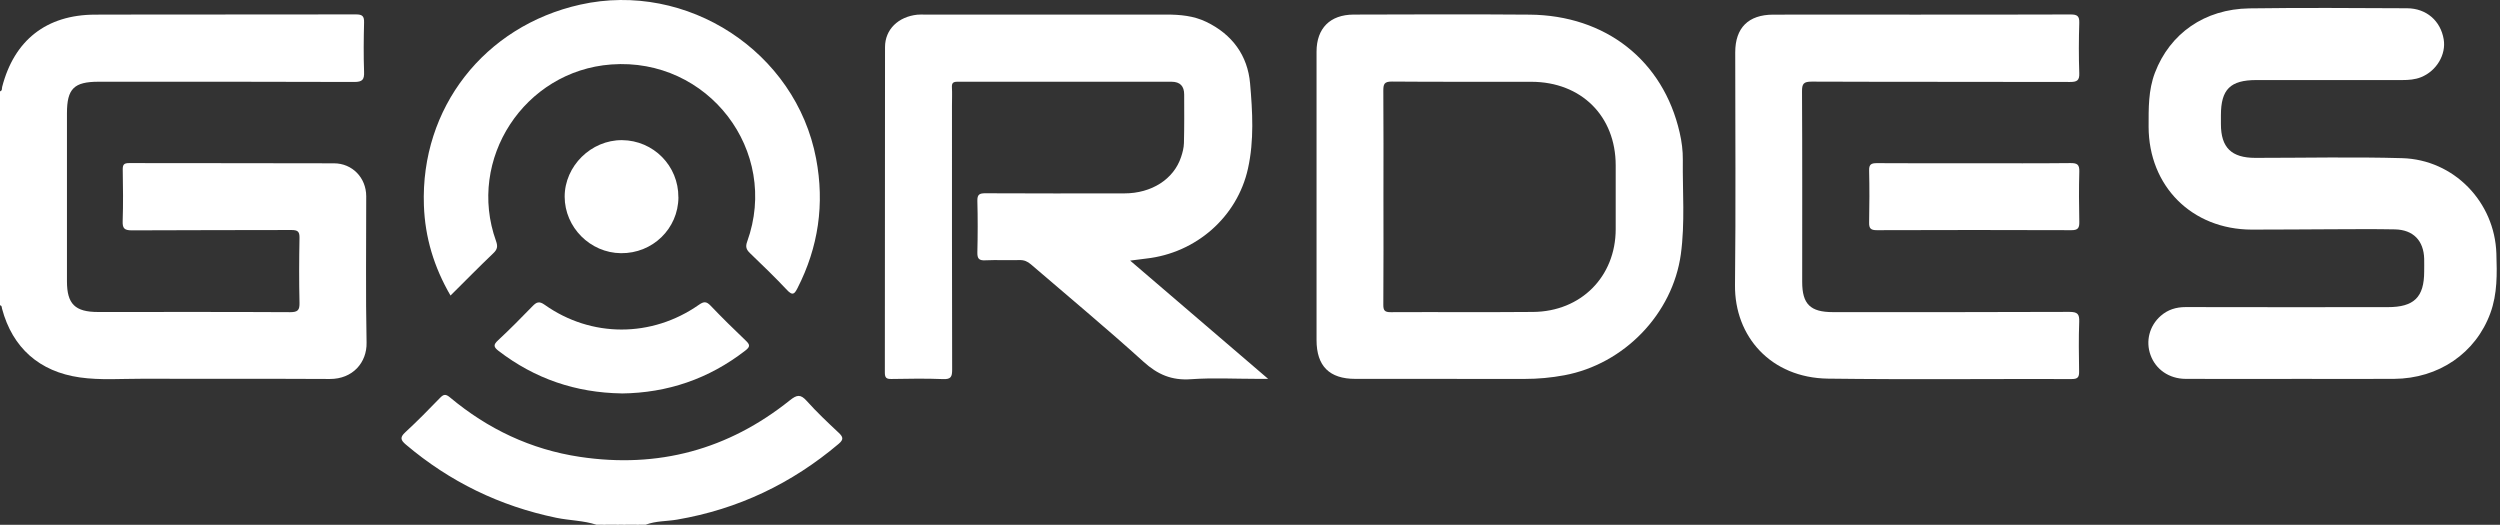
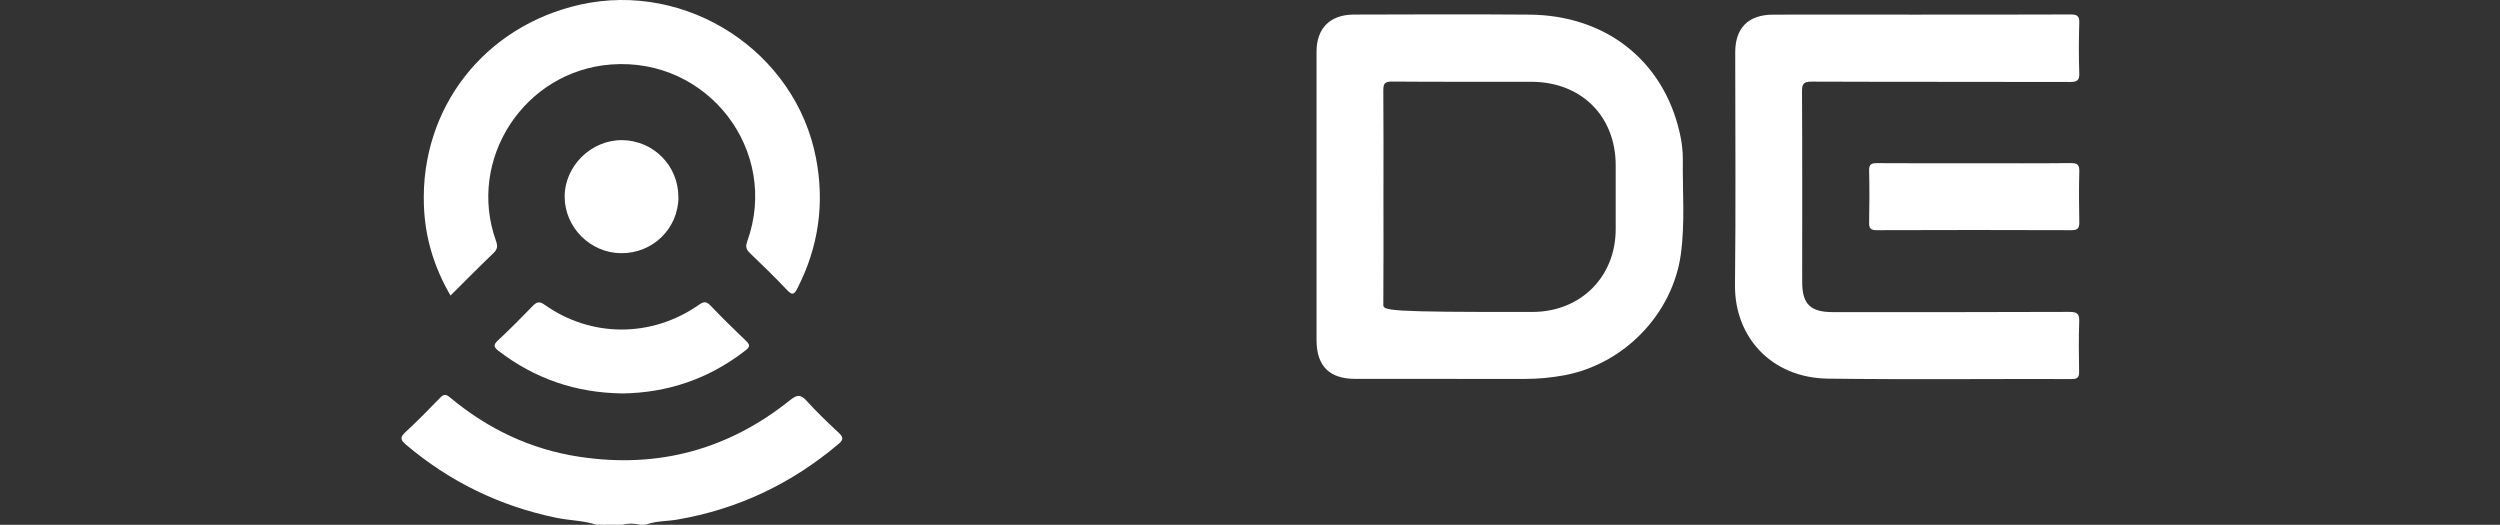
<svg xmlns="http://www.w3.org/2000/svg" width="443" height="93" viewBox="0 0 443 93" fill="none">
  <rect x="0" y="0" width="443" height="93" fill="#333333" stroke="none" />
-   <path d="M0.01 16.188C0.433 16.065 0.31 15.685 0.382 15.397C2.517 7.132 8.213 2.625 16.807 2.594C32.231 2.542 47.645 2.594 63.069 2.553C64.194 2.553 64.545 2.85 64.514 3.98C64.442 6.896 64.411 9.822 64.514 12.738C64.565 14.104 64.235 14.524 62.77 14.524C47.676 14.463 32.572 14.483 17.477 14.483C13.113 14.483 11.865 15.716 11.865 20.059C11.865 29.987 11.865 39.916 11.865 49.855C11.865 53.879 13.309 55.286 17.385 55.286C28.734 55.286 40.083 55.255 51.431 55.317C52.804 55.317 53.103 54.927 53.072 53.633C52.979 49.813 53 45.984 53.072 42.164C53.093 41.045 52.773 40.758 51.648 40.758C42.228 40.799 32.799 40.758 23.379 40.819C22.017 40.819 21.687 40.46 21.738 39.156C21.842 36.137 21.8 33.098 21.749 30.08C21.738 29.217 21.914 28.899 22.873 28.899C34.975 28.93 47.078 28.899 59.169 28.94C62.44 28.94 64.885 31.507 64.895 34.761C64.906 43.417 64.782 52.072 64.957 60.728C65.03 64.229 62.502 67.176 58.447 67.155C47.367 67.094 36.286 67.155 25.195 67.114C21.512 67.104 17.808 67.401 14.135 66.878C6.985 65.861 2.208 61.631 0.361 54.701C0.299 54.454 0.361 54.157 0 54.095V16.188H0.01Z" fill="white" />
  <path d="M105.708 92.988C103.387 92.228 100.921 92.238 98.548 91.746C88.551 89.671 79.688 85.359 71.919 78.778C70.97 77.977 70.846 77.484 71.826 76.591C73.941 74.64 75.963 72.587 77.965 70.513C78.615 69.835 78.987 69.794 79.75 70.43C86.436 76.016 94.06 79.65 102.747 80.954C116.624 83.039 129.046 79.671 139.951 70.944C141.21 69.938 141.85 69.814 142.953 71.046C144.728 73.028 146.678 74.866 148.618 76.683C149.402 77.422 149.536 77.874 148.618 78.644C140.292 85.688 130.789 90.226 119.987 92.074C118.13 92.392 116.191 92.29 114.395 92.988H113.436C112.363 92.721 111.29 92.721 110.227 92.988H109.907C108.834 92.721 107.761 92.721 106.699 92.988H105.739H105.708Z" fill="white" />
  <path d="M106.681 92.988C107.754 92.485 108.827 92.495 109.89 92.988H106.681Z" fill="white" />
-   <path d="M110.212 92.988C111.285 92.495 112.358 92.485 113.421 92.988H110.212Z" fill="white" />
-   <path d="M200.251 46.168C208.474 53.222 216.428 60.029 224.713 67.134C223.774 67.134 223.269 67.134 222.763 67.134C218.853 67.134 214.932 66.919 211.043 67.196C207.638 67.442 205.141 66.374 202.634 64.105C196.114 58.202 189.346 52.585 182.681 46.846C182.082 46.333 181.484 46.066 180.679 46.086C178.647 46.138 176.604 46.035 174.582 46.127C173.405 46.189 173.168 45.758 173.189 44.69C173.261 41.661 173.271 38.632 173.189 35.613C173.158 34.433 173.581 34.238 174.654 34.248C182.846 34.289 191.038 34.279 199.23 34.268C204.068 34.268 207.989 31.753 209.289 27.82C209.557 27.02 209.774 26.178 209.794 25.346C209.867 22.481 209.846 19.607 209.836 16.742C209.836 15.274 209.124 14.483 207.576 14.483C194.938 14.483 182.299 14.493 169.671 14.483C168.897 14.483 168.639 14.709 168.68 15.469C168.742 16.526 168.69 17.594 168.69 18.652C168.69 34.268 168.68 49.875 168.721 65.492C168.721 66.744 168.525 67.237 167.112 67.175C164.068 67.052 161.004 67.103 157.961 67.155C157.053 67.175 156.795 66.929 156.795 66.015C156.826 46.795 156.795 27.564 156.826 8.343C156.826 5.222 159.168 2.963 162.541 2.604C162.964 2.563 163.398 2.583 163.821 2.583C178.12 2.583 192.41 2.573 206.71 2.583C209.124 2.583 211.517 2.799 213.736 3.867C218.358 6.084 221.092 9.853 221.515 14.791C221.948 19.791 222.247 24.884 221.143 29.864C219.245 38.458 211.93 44.844 203.099 45.819C202.263 45.912 201.417 46.025 200.261 46.179L200.251 46.168Z" fill="white" />
-   <path d="M406.072 67.145C399.81 67.145 393.547 67.166 387.274 67.135C384.355 67.114 381.992 65.461 381.074 62.915C380.176 60.451 380.878 57.72 382.89 55.964C384.148 54.865 385.613 54.414 387.305 54.414C399.242 54.444 411.19 54.434 423.127 54.424C427.77 54.424 429.565 52.668 429.565 48.099C429.565 47.36 429.585 46.61 429.565 45.871C429.482 42.647 427.635 40.707 424.365 40.645C420.671 40.573 416.978 40.614 413.284 40.624C408.518 40.635 403.751 40.696 398.995 40.686C388.399 40.655 380.754 32.996 380.733 22.451C380.733 19.217 380.671 15.983 381.858 12.882C384.509 5.941 390.648 1.598 398.592 1.485C407.909 1.352 417.225 1.424 426.542 1.465C429.957 1.485 432.464 3.682 433.021 6.948C433.485 9.668 431.752 12.584 428.997 13.683C427.935 14.104 426.82 14.186 425.696 14.186C417.071 14.186 408.456 14.186 399.83 14.186C395.208 14.186 393.547 15.839 393.547 20.408C393.547 20.942 393.547 21.466 393.547 22C393.547 26.148 395.415 27.975 399.645 27.975C408.311 27.975 416.998 27.78 425.655 28.026C434.827 28.283 442.069 35.778 442.358 44.937C442.472 48.489 442.554 52.042 441.296 55.481C438.706 62.566 432.154 67.084 424.21 67.135C418.164 67.176 412.108 67.135 406.062 67.135L406.072 67.145Z" fill="white" />
-   <path d="M298.197 28.355C298.218 26.702 298.001 25.069 297.63 23.468C294.71 10.726 284.537 2.697 271.011 2.594C260.622 2.512 250.243 2.553 239.853 2.584C235.675 2.604 233.302 5.027 233.292 9.134V60.266C233.292 64.856 235.561 67.135 240.152 67.135C250.16 67.135 260.168 67.125 270.176 67.145C272.538 67.145 274.88 66.93 277.191 66.498C287.808 64.527 296.402 55.594 297.847 45.039C298.6 39.495 298.135 33.92 298.197 28.355ZM286.302 40.614C286.291 49.013 280.163 55.204 271.661 55.276C263.253 55.348 254.855 55.276 246.446 55.317C245.363 55.327 245.115 55.009 245.125 53.982C245.177 47.606 245.146 41.241 245.146 34.864C245.146 28.488 245.177 22.328 245.125 16.065C245.125 14.915 245.28 14.443 246.642 14.453C254.886 14.525 263.129 14.473 271.372 14.494C280.204 14.515 286.302 20.572 286.302 29.31C286.312 33.078 286.312 36.846 286.302 40.614Z" fill="white" />
+   <path d="M298.197 28.355C298.218 26.702 298.001 25.069 297.63 23.468C294.71 10.726 284.537 2.697 271.011 2.594C260.622 2.512 250.243 2.553 239.853 2.584C235.675 2.604 233.302 5.027 233.292 9.134V60.266C233.292 64.856 235.561 67.135 240.152 67.135C250.16 67.135 260.168 67.125 270.176 67.145C272.538 67.145 274.88 66.93 277.191 66.498C287.808 64.527 296.402 55.594 297.847 45.039C298.6 39.495 298.135 33.92 298.197 28.355ZM286.302 40.614C286.291 49.013 280.163 55.204 271.661 55.276C245.363 55.327 245.115 55.009 245.125 53.982C245.177 47.606 245.146 41.241 245.146 34.864C245.146 28.488 245.177 22.328 245.125 16.065C245.125 14.915 245.28 14.443 246.642 14.453C254.886 14.525 263.129 14.473 271.372 14.494C280.204 14.515 286.302 20.572 286.302 29.31C286.312 33.078 286.312 36.846 286.302 40.614Z" fill="white" />
  <path d="M340.405 2.584C349.237 2.584 358.068 2.605 366.9 2.563C368.066 2.563 368.489 2.82 368.448 4.052C368.355 7.02 368.344 9.997 368.448 12.964C368.499 14.289 368.014 14.525 366.807 14.525C351.548 14.484 336.299 14.525 321.04 14.463C319.606 14.463 319.306 14.833 319.317 16.199C319.379 27.452 319.348 38.705 319.348 49.958C319.348 53.89 320.792 55.307 324.785 55.307C338.755 55.307 352.724 55.328 366.694 55.266C368.148 55.266 368.489 55.646 368.437 57.032C368.324 59.948 368.375 62.874 368.417 65.79C368.437 66.765 368.241 67.176 367.117 67.166C352.714 67.125 338.321 67.279 323.918 67.094C313.807 66.96 307.349 59.63 307.442 50.522C307.596 36.774 307.483 23.026 307.483 9.278C307.483 4.935 309.804 2.605 314.21 2.594C322.938 2.574 331.656 2.594 340.385 2.594L340.405 2.584Z" fill="white" />
  <path d="M79.831 52.37C76.891 47.319 75.312 42.051 75.116 36.404C74.497 19.135 85.815 4.617 102.828 0.818C121.771 -3.402 141.023 9.165 144.613 28.098C146.14 36.137 145.036 43.787 141.301 51.087C140.765 52.134 140.424 52.422 139.465 51.395C137.35 49.146 135.121 46.99 132.893 44.854C132.243 44.228 132.067 43.725 132.397 42.822C138.206 26.733 125.475 10.151 108.307 11.424C92.913 12.563 82.678 28.221 87.899 42.719C88.24 43.674 88.126 44.208 87.404 44.885C84.866 47.308 82.41 49.813 79.831 52.37Z" fill="white" />
  <path d="M110.156 69.712C102.005 69.588 94.773 67.104 88.366 62.196C87.468 61.508 87.375 61.108 88.252 60.307C90.357 58.346 92.389 56.292 94.391 54.228C95.092 53.51 95.567 53.335 96.506 54.002C104.76 59.855 115.479 59.855 123.826 54.023C124.703 53.407 125.157 53.376 125.91 54.157C127.932 56.272 130.027 58.335 132.152 60.358C132.895 61.066 132.977 61.426 132.08 62.114C125.611 67.135 118.286 69.629 110.156 69.722V69.712Z" fill="white" />
  <path d="M349.903 28.93C355.577 28.93 361.241 28.96 366.916 28.899C368.113 28.888 368.484 29.186 368.453 30.398C368.371 33.365 368.391 36.343 368.453 39.31C368.474 40.357 368.247 40.799 367.06 40.788C355.557 40.747 344.063 40.747 332.559 40.788C331.507 40.788 331.187 40.48 331.208 39.443C331.27 36.363 331.28 33.293 331.208 30.213C331.177 29.114 331.59 28.909 332.59 28.909C338.368 28.95 344.146 28.93 349.923 28.93H349.903Z" fill="white" />
  <path d="M120.218 34.967C120.177 40.522 115.648 44.926 110.035 44.865C104.577 44.814 100.069 40.275 100.058 34.854C100.058 29.413 104.753 24.792 110.231 24.833C115.802 24.885 120.249 29.392 120.208 34.967H120.218Z" fill="white" />
</svg>